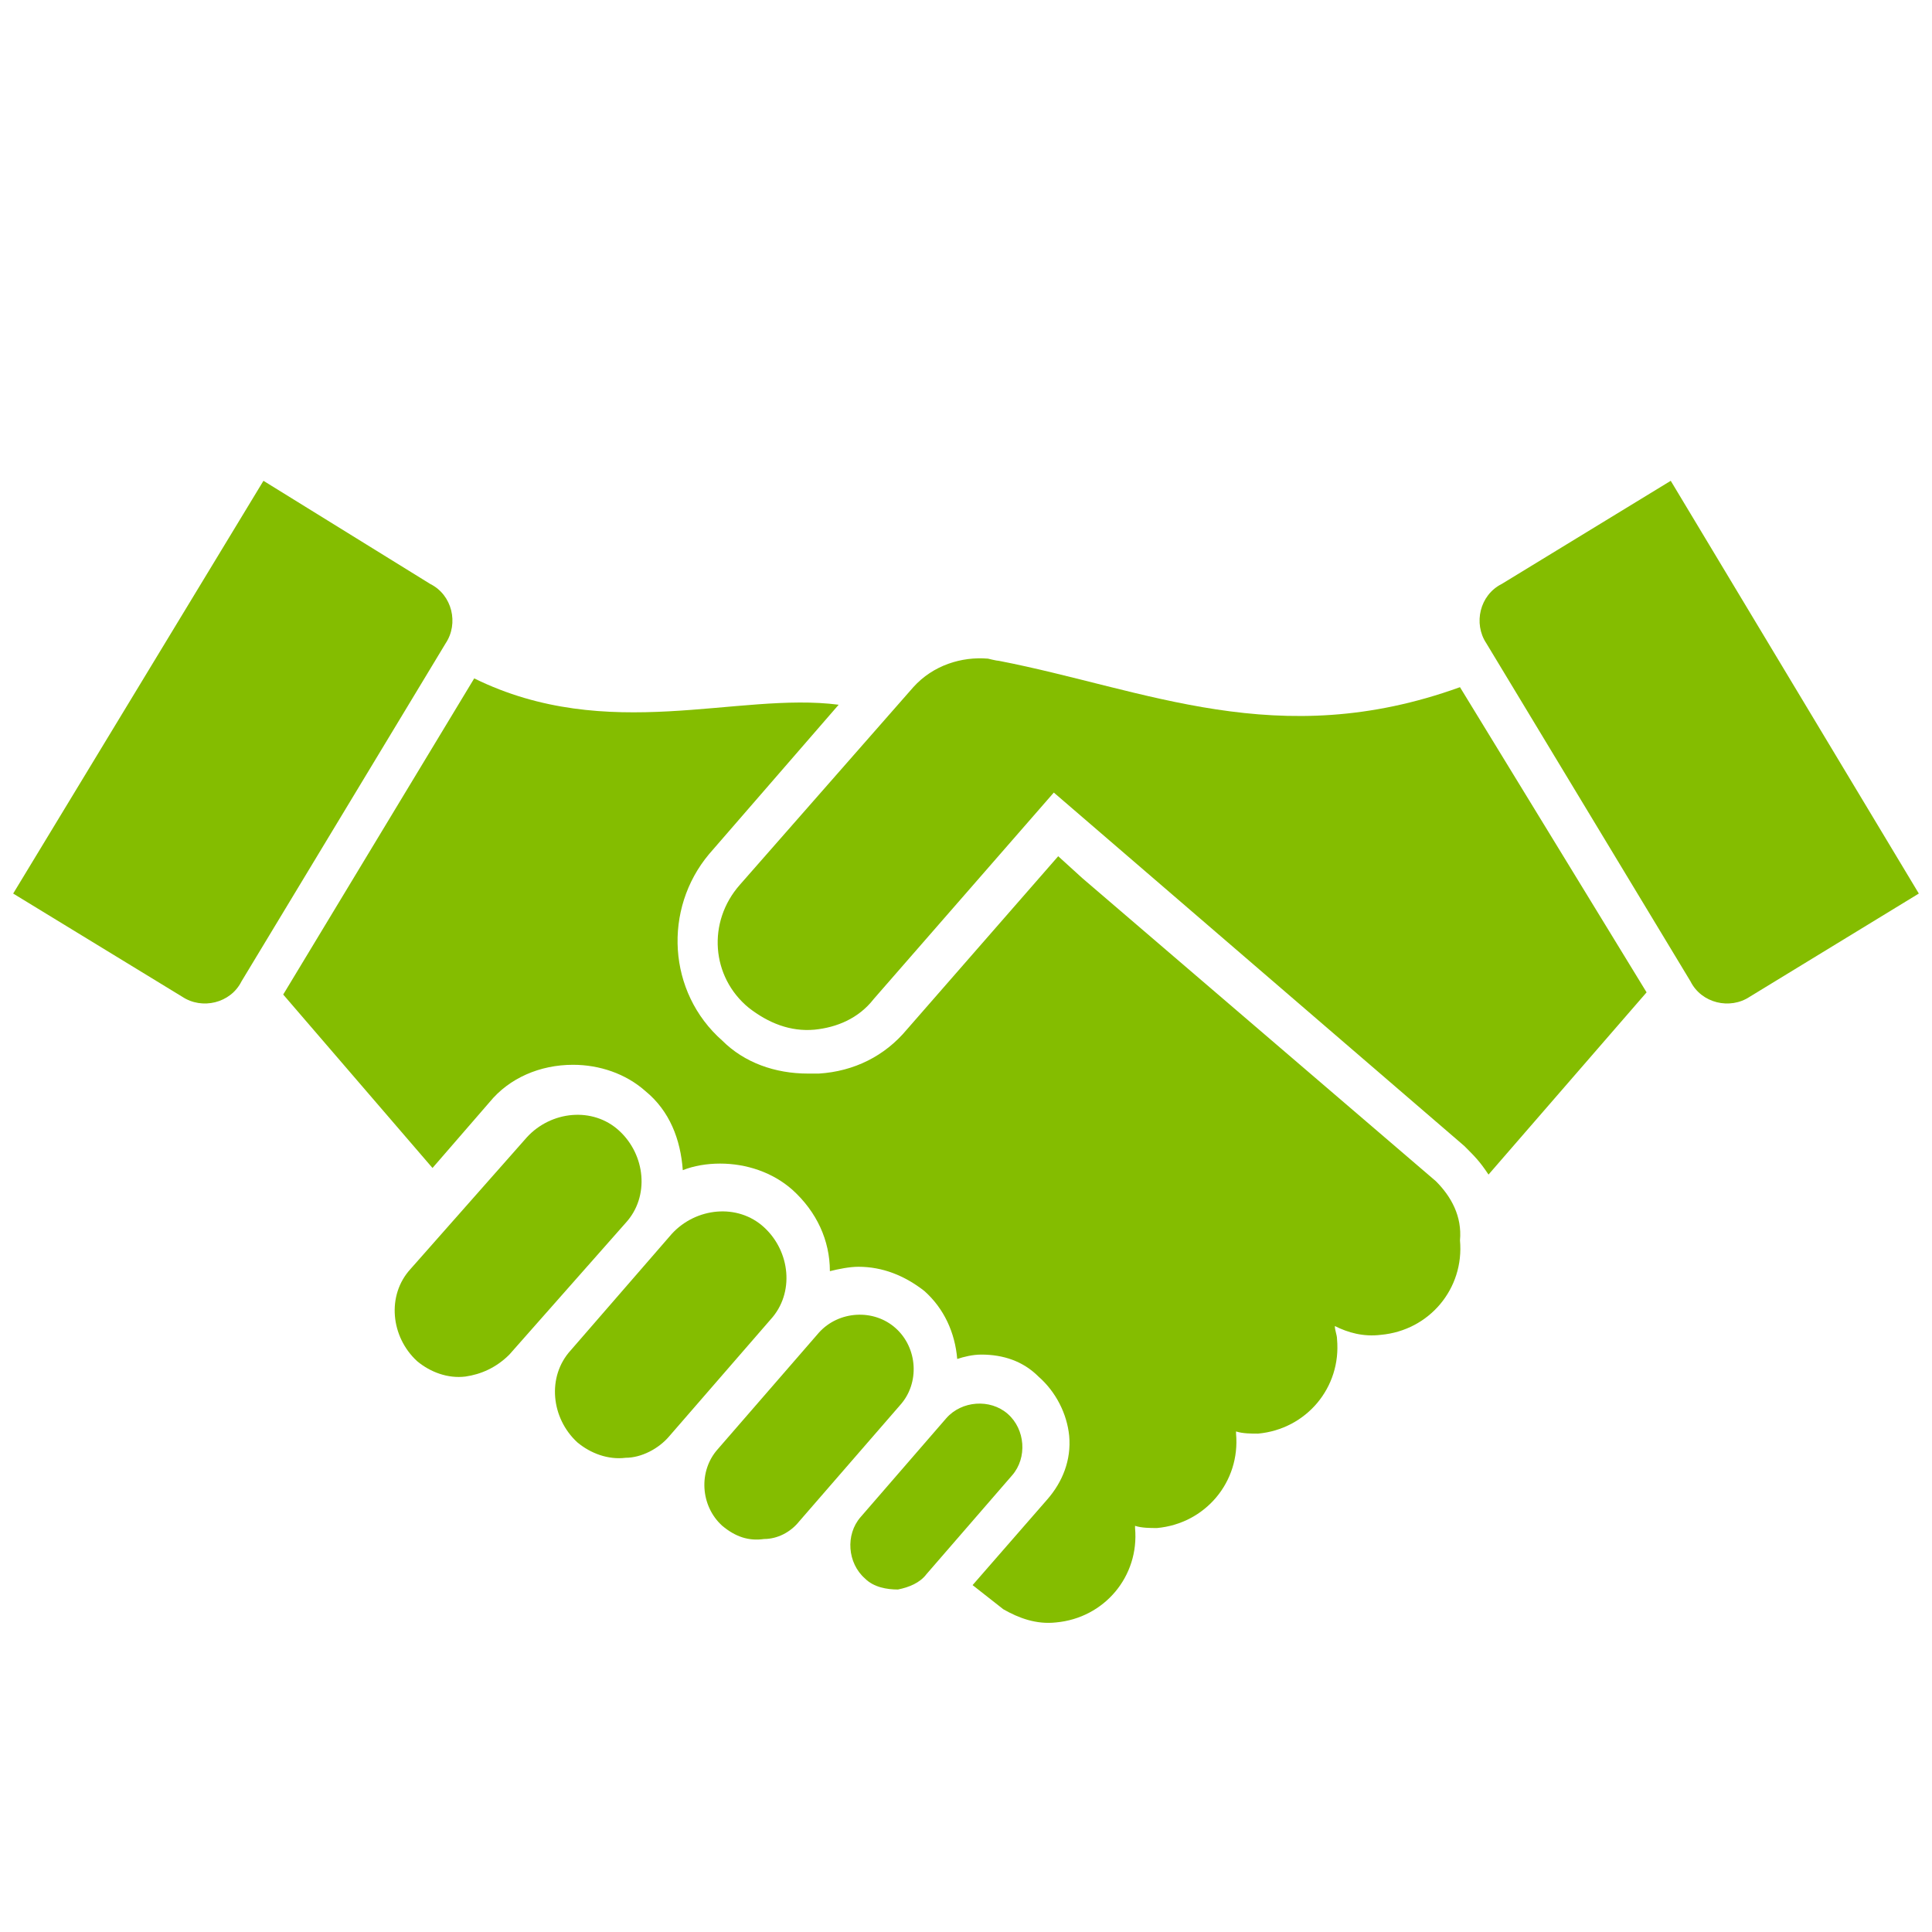
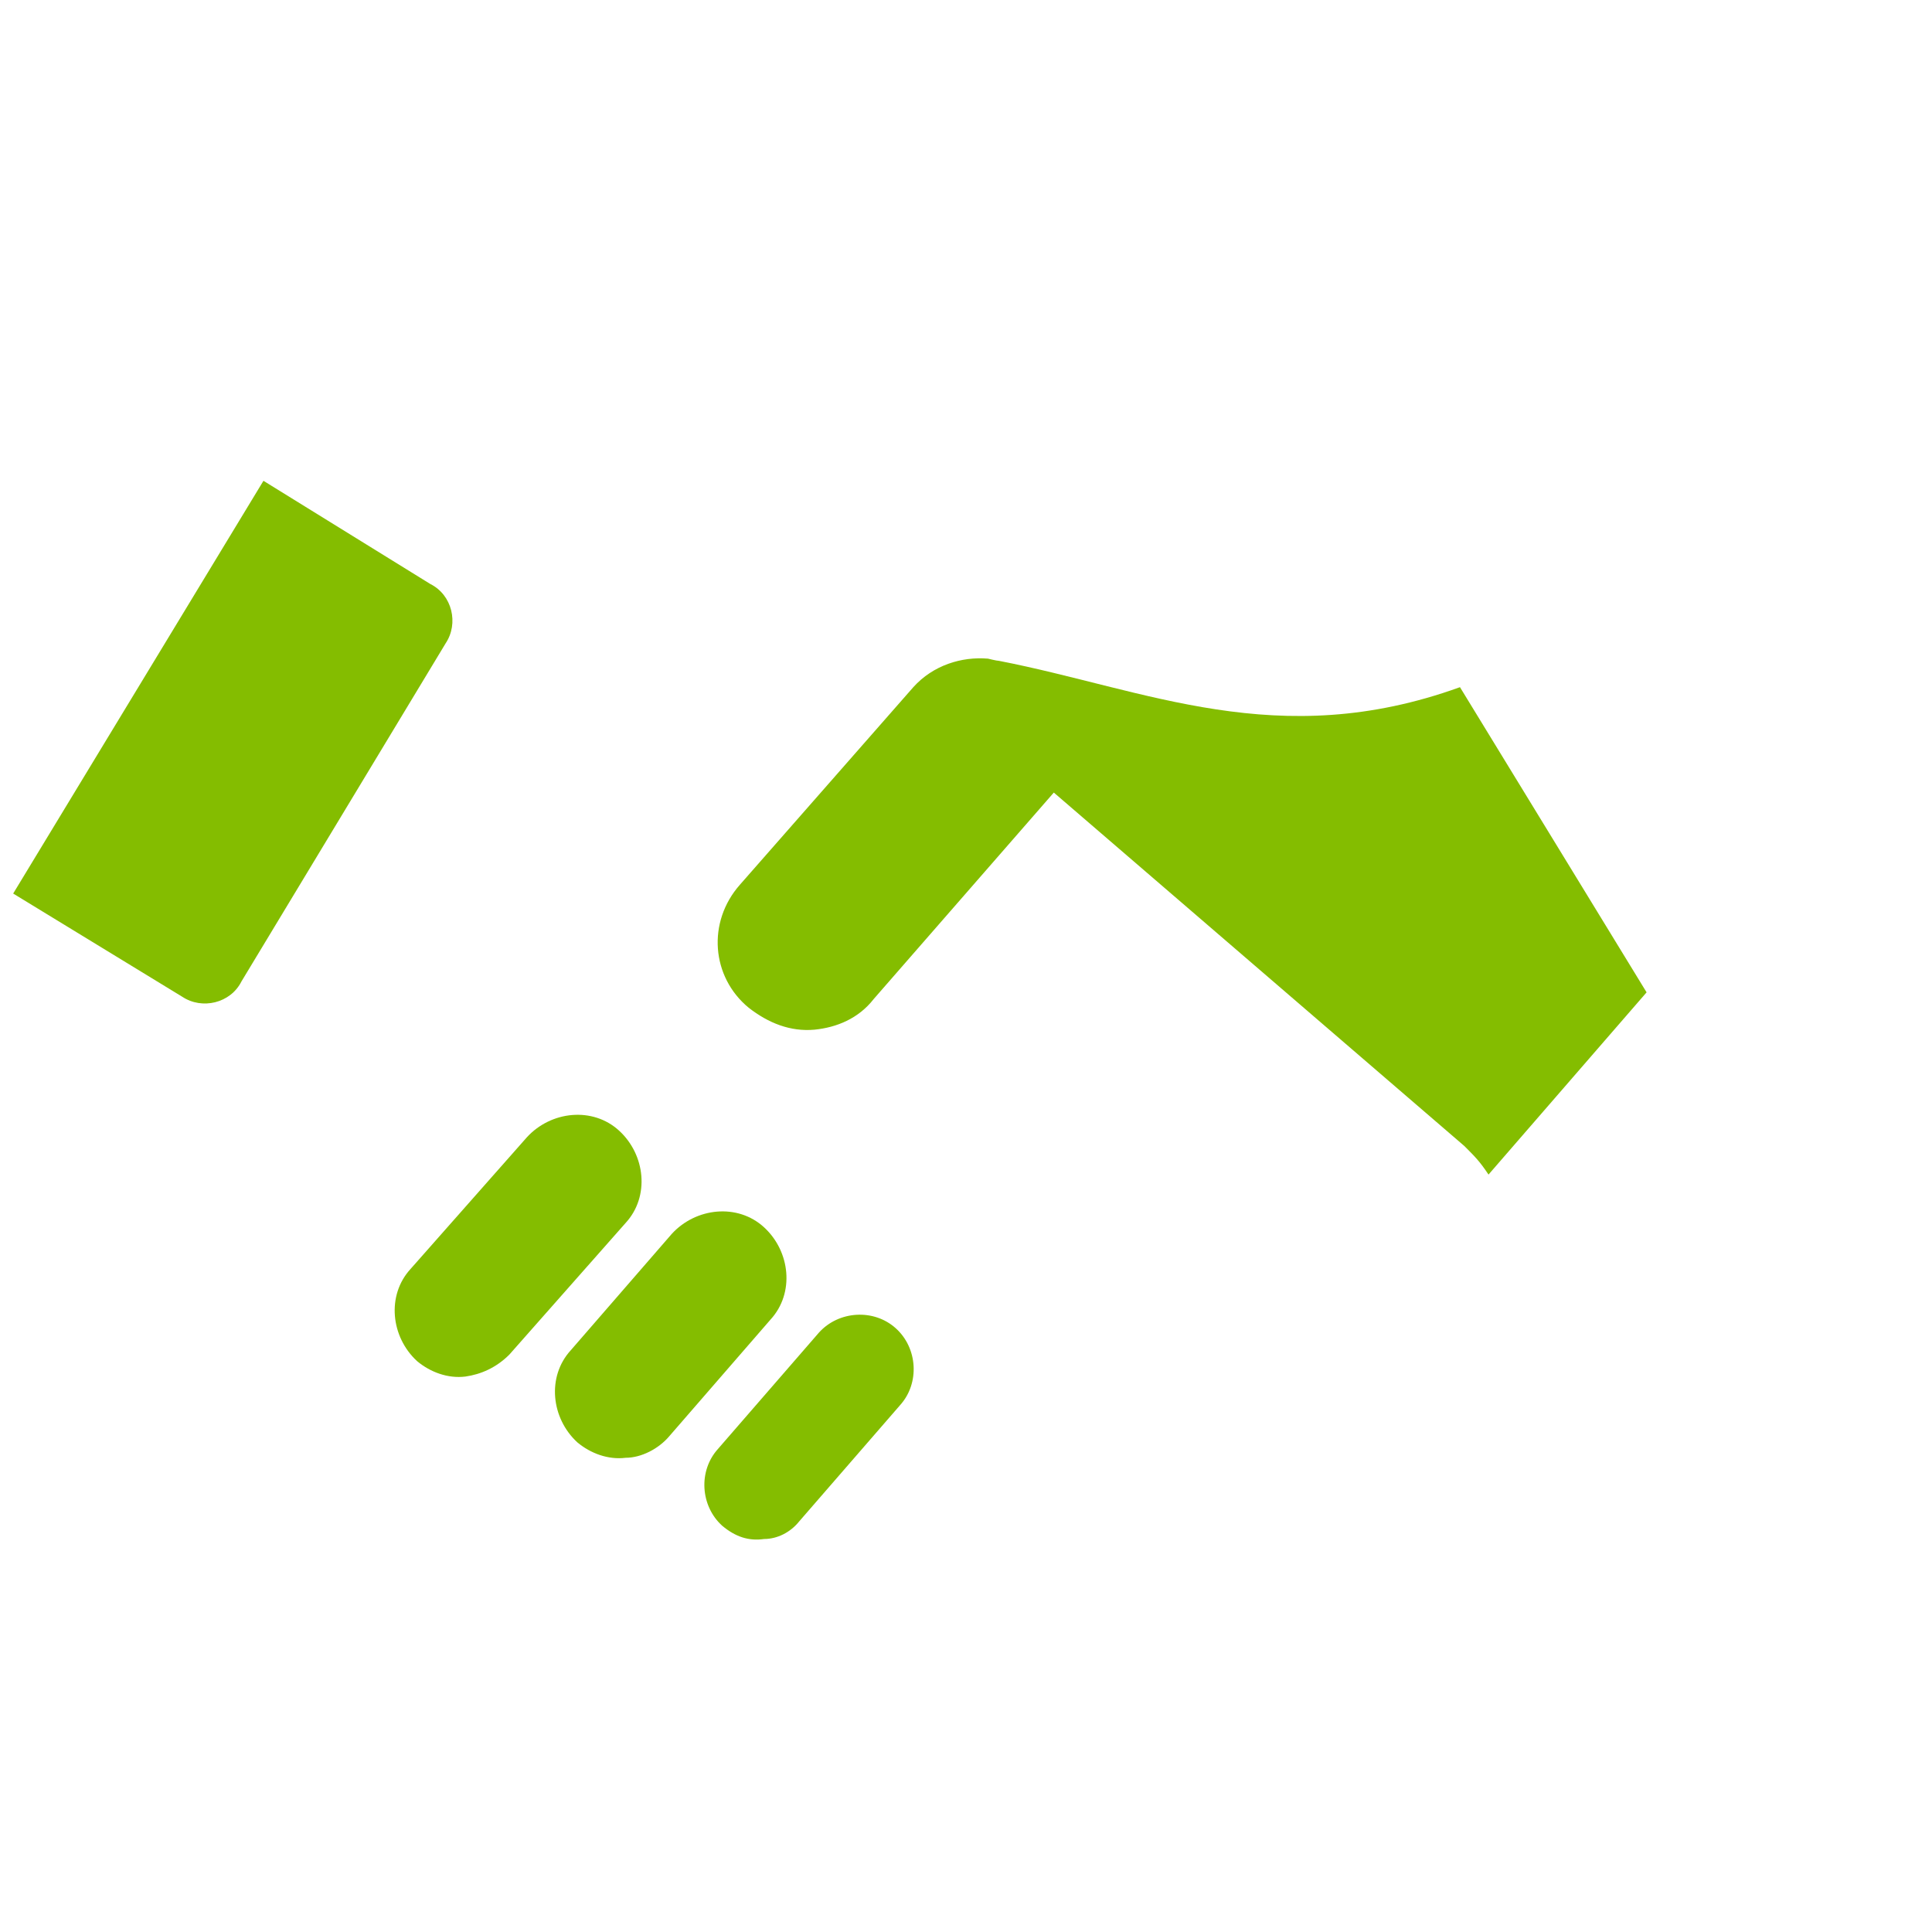
<svg xmlns="http://www.w3.org/2000/svg" version="1.2" viewBox="0 0 88 88" width="88" height="88">
  <title>partnership altetrnative-svg</title>
  <style>
		.s0 { fill: #84bd00 } 
	</style>
  <g>
-     <path class="s0" d="m40.9 72.4c-0.5 0-1.1-0.1-1.5-0.5-0.8-0.7-0.9-2-0.2-2.8l3.9-4.5c0.7-0.8 2-0.9 2.8-0.2 0.8 0.7 0.9 2 0.2 2.8l-3.9 4.5c-0.3 0.4-0.8 0.6-1.3 0.7z" />
    <path class="s0" d="m34.8 70.1c-0.7 0.1-1.3-0.1-1.9-0.6-1-0.9-1.1-2.5-0.2-3.5l4.6-5.3c0.9-1 2.5-1.1 3.5-0.2 1 0.9 1.1 2.5 0.2 3.5l-4.6 5.3c-0.4 0.5-1 0.8-1.6 0.8z" />
    <path class="s0" d="m28.5 66.4c-0.8 0.1-1.6-0.2-2.2-0.7-1.2-1.1-1.4-3-0.3-4.2l4.6-5.3c1.1-1.2 3-1.4 4.2-0.3 1.2 1.1 1.4 3 0.3 4.2l-4.6 5.3c-0.5 0.6-1.3 1-2 1z" />
    <path class="s0" d="m21.2 62.7c-0.8 0.1-1.6-0.2-2.2-0.7-1.2-1.1-1.4-3-0.3-4.2l5.3-6c1.1-1.2 3-1.4 4.2-0.3 1.2 1.1 1.4 3 0.3 4.2l-5.3 6c-0.6 0.6-1.3 0.9-2 1z" />
    <path class="s0" d="m0.6 40.7l7.7 4.7c0.9 0.6 2.2 0.3 2.7-0.7l9.3-15.4c0.6-0.9 0.3-2.2-0.7-2.7l-7.6-4.7z" />
-     <path class="s0" d="m65.4 53.8l-16.1-13.8-1.1-1-6.9 7.9c-1 1.2-2.4 1.9-4 2-0.2 0-0.4 0-0.5 0-1.5 0-2.9-0.5-3.9-1.5-2.5-2.2-2.7-6-0.6-8.5l5.9-6.8c-4.6-0.6-10.5 1.8-16.6-1.2l-8.7 14.4 6.8 7.9 2.6-3c0.9-1.1 2.3-1.7 3.8-1.7 1.2 0 2.4 0.4 3.3 1.2 1.1 0.9 1.6 2.2 1.7 3.6 0.5-0.2 1.1-0.3 1.7-0.3 1.2 0 2.4 0.4 3.3 1.2 1.1 1 1.7 2.3 1.7 3.7 0.4-0.1 0.9-0.2 1.3-0.2 1.1 0 2.1 0.4 3 1.1 0.9 0.8 1.4 1.9 1.5 3.1 0.3-0.1 0.7-0.2 1.1-0.2 1 0 1.9 0.3 2.6 1 0.8 0.7 1.3 1.7 1.4 2.7 0.1 1.1-0.3 2.1-1 2.9l-3.4 3.9 1.4 1.1c0.7 0.4 1.5 0.7 2.4 0.6 2.2-0.2 3.8-2.1 3.6-4.3v-0.1c0.3 0.1 0.7 0.1 1 0.1 2.2-0.2 3.8-2.1 3.6-4.3v-0.1c0.3 0.1 0.7 0.1 1 0.1 2.2-0.2 3.8-2.1 3.6-4.3 0-0.2-0.1-0.4-0.1-0.6 0.6 0.3 1.3 0.5 2.1 0.4 2.2-0.2 3.8-2.1 3.6-4.3 0.1-1.1-0.4-2-1.1-2.7z" />
-     <path class="s0" d="m87.4 40.7l-7.7 4.7c-0.9 0.6-2.2 0.3-2.7-0.7l-9.3-15.4c-0.6-0.9-0.3-2.2 0.7-2.7l7.7-4.7z" />
    <path class="s0" d="m66.5 31.3c-8.3 3-14.3 0.1-21-1.2-0.1 0-0.5-0.1-0.5-0.1-1.2-0.1-2.5 0.3-3.4 1.3l-7.9 9c-1.5 1.7-1.3 4.2 0.4 5.6 0.9 0.7 1.9 1.1 3 1 1-0.1 2-0.5 2.7-1.4l8.2-9.4 18.7 16.1c0.5 0.5 0.7 0.7 1.1 1.3l7.2-8.3z" />
  </g>
</svg>